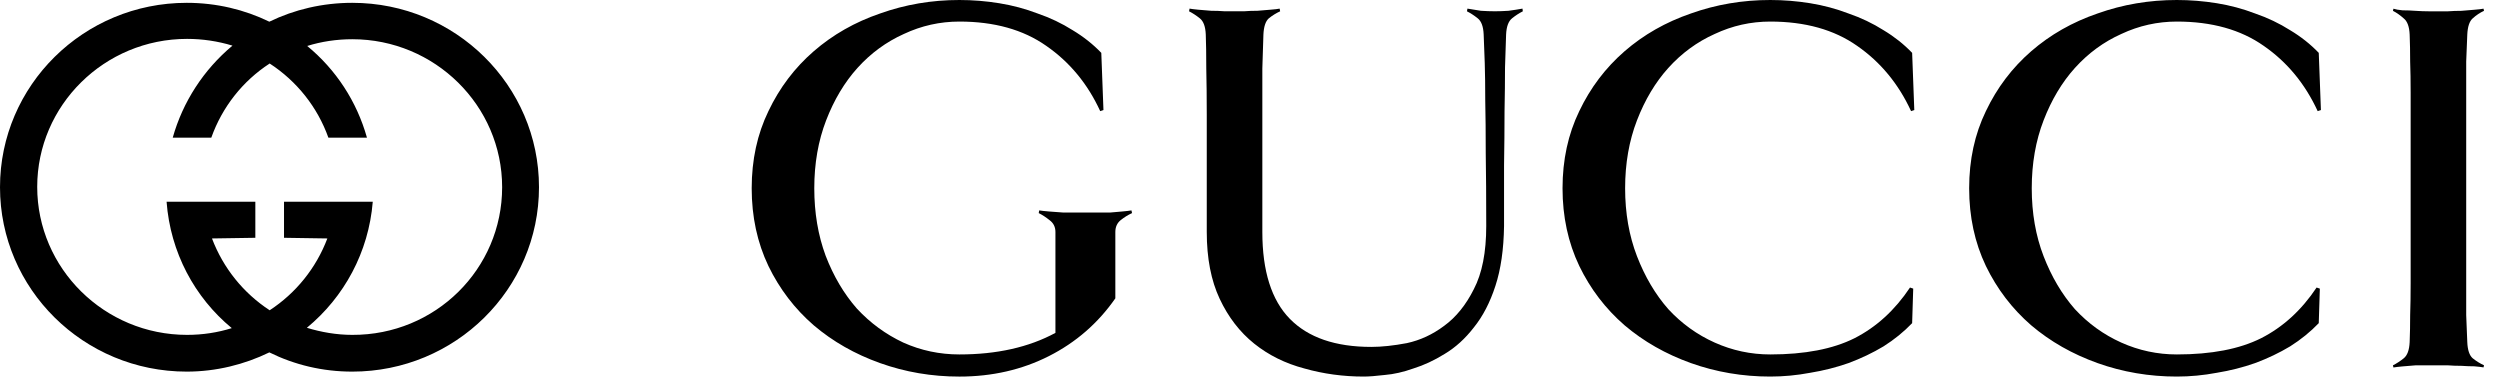
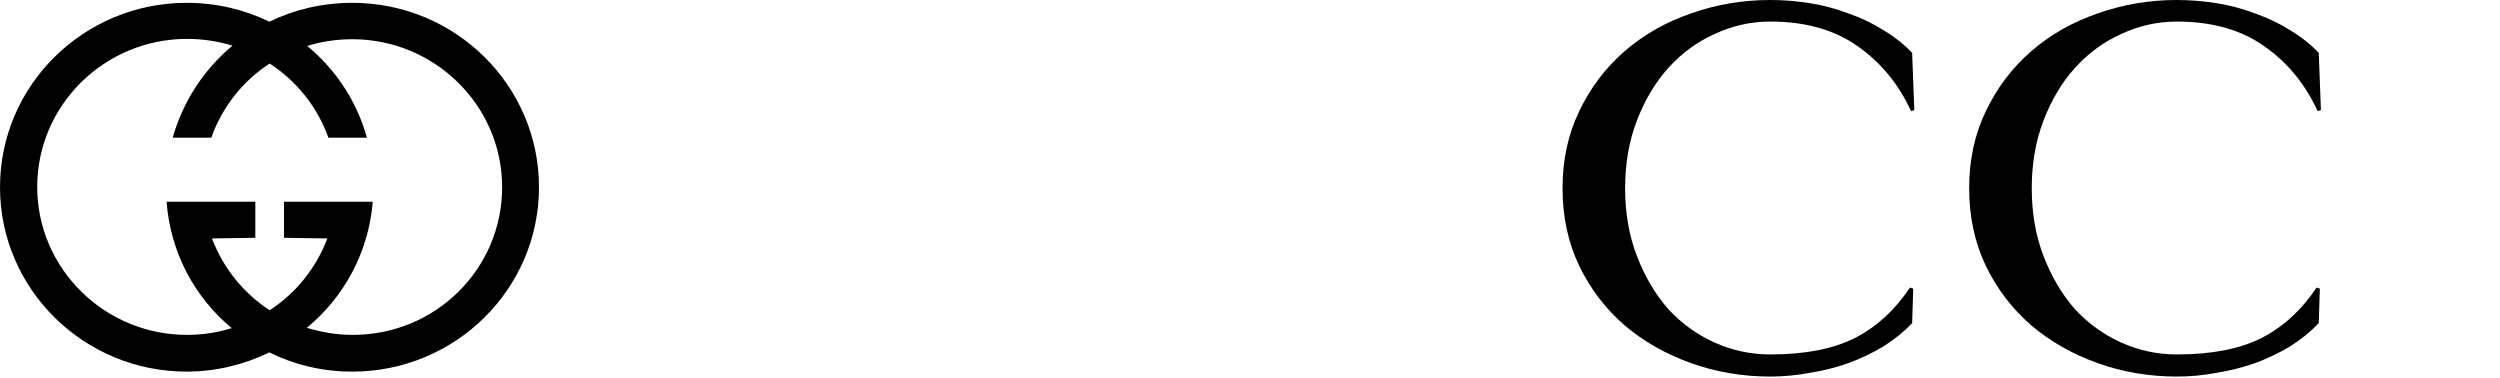
<svg xmlns="http://www.w3.org/2000/svg" width="139" height="21" viewBox="0 0 139 21" fill="none">
  <path fill-rule="evenodd" clip-rule="evenodd" d="M29.968 10.409C29.968 16.07 25.319 20.662 19.587 20.662C17.936 20.662 16.379 20.287 14.975 19.593C13.589 20.268 12.014 20.662 10.382 20.662C4.65 20.662 0 16.07 0 10.409C0 4.749 4.65 0.157 10.382 0.157C12.033 0.157 13.589 0.532 14.975 1.206C16.36 0.532 17.936 0.157 19.587 0.157C25.319 0.157 29.968 4.749 29.968 10.409ZM27.919 10.409C27.919 5.874 24.18 2.181 19.587 2.181C18.714 2.181 17.86 2.312 17.081 2.556C18.676 3.868 19.834 5.63 20.403 7.654H18.258C17.656 5.964 16.509 4.516 14.994 3.531C13.494 4.505 12.355 5.949 11.748 7.654H9.604C10.165 5.658 11.323 3.875 12.925 2.537C12.107 2.288 11.256 2.162 10.401 2.162C5.808 2.162 2.069 5.855 2.069 10.39C2.069 14.926 5.808 18.619 10.401 18.619C11.274 18.619 12.109 18.488 12.887 18.244C10.818 16.538 9.471 14.027 9.262 11.215H14.197V13.221L11.786 13.258C12.413 14.908 13.532 16.295 14.994 17.251C16.455 16.295 17.575 14.908 18.201 13.258L15.791 13.221V11.215H20.726C20.498 14.027 19.131 16.52 17.062 18.225C17.86 18.469 18.714 18.619 19.587 18.619C24.199 18.637 27.919 14.964 27.919 10.409Z" fill="black" />
  <path d="M129.043 6.119L128.863 6.179C128.163 4.659 127.163 3.449 125.863 2.549C124.583 1.649 122.974 1.199 121.034 1.199C119.954 1.199 118.924 1.429 117.944 1.889C116.964 2.329 116.104 2.959 115.364 3.779C114.644 4.579 114.064 5.549 113.625 6.689C113.185 7.828 112.965 9.088 112.965 10.468C112.965 11.848 113.185 13.108 113.625 14.248C114.065 15.387 114.645 16.367 115.364 17.188C116.104 17.987 116.964 18.607 117.943 19.047C118.924 19.487 119.954 19.707 121.034 19.707C122.954 19.707 124.513 19.407 125.713 18.807C126.933 18.187 127.963 17.247 128.803 15.987L128.983 16.047L128.923 17.967C128.463 18.447 127.933 18.877 127.333 19.257C126.734 19.617 126.084 19.927 125.383 20.188C124.704 20.427 123.994 20.607 123.254 20.727C122.514 20.867 121.774 20.937 121.034 20.937C119.494 20.937 118.024 20.687 116.625 20.188C115.225 19.687 113.995 18.987 112.935 18.087C111.875 17.167 111.035 16.067 110.415 14.788C109.795 13.488 109.485 12.048 109.485 10.468C109.485 8.888 109.795 7.458 110.416 6.178C111.035 4.878 111.875 3.769 112.935 2.849C113.995 1.929 115.225 1.229 116.625 0.749C118.024 0.25 119.494 -0 121.033 -0C121.773 -0 122.514 0.06 123.254 0.179C123.994 0.299 124.704 0.489 125.383 0.749C126.083 0.989 126.733 1.3 127.333 1.68C127.933 2.039 128.463 2.459 128.923 2.939L129.043 6.119Z" fill="black" />
-   <path d="M62.942 11.848C62.722 11.948 62.512 12.078 62.312 12.238C62.112 12.398 62.013 12.618 62.013 12.898V16.588C61.052 17.968 59.822 19.038 58.322 19.798C56.822 20.558 55.163 20.938 53.343 20.938C51.803 20.938 50.333 20.688 48.933 20.188C47.533 19.688 46.304 18.988 45.244 18.087C44.184 17.167 43.344 16.068 42.724 14.789C42.104 13.488 41.794 12.048 41.794 10.468C41.794 8.889 42.104 7.459 42.725 6.179C43.344 4.879 44.184 3.769 45.244 2.849C46.304 1.929 47.533 1.229 48.933 0.75C50.333 0.25 51.803 -0 53.343 -0C54.083 -0 54.823 0.06 55.562 0.18C56.303 0.3 57.012 0.49 57.692 0.75C58.392 0.99 59.042 1.3 59.642 1.68C60.242 2.04 60.772 2.46 61.232 2.939L61.352 6.119L61.172 6.179C60.473 4.659 59.473 3.45 58.173 2.55C56.892 1.649 55.283 1.199 53.343 1.199C52.263 1.199 51.233 1.429 50.253 1.889C49.274 2.33 48.414 2.959 47.674 3.779C46.954 4.579 46.374 5.549 45.934 6.689C45.494 7.829 45.274 9.089 45.274 10.468C45.274 11.828 45.484 13.078 45.905 14.217C46.344 15.358 46.924 16.338 47.644 17.158C48.384 17.957 49.244 18.587 50.223 19.047C51.203 19.487 52.243 19.707 53.343 19.707C55.423 19.707 57.203 19.308 58.682 18.508V12.898C58.682 12.618 58.572 12.398 58.352 12.238C58.153 12.078 57.953 11.948 57.753 11.848L57.78 11.698C57.88 11.716 58.06 11.736 58.32 11.758C58.581 11.776 58.85 11.796 59.13 11.818H61.71C61.95 11.799 62.18 11.779 62.4 11.758C62.62 11.739 62.789 11.719 62.909 11.698L62.942 11.848Z" fill="black" />
-   <path d="M84.669 0.629C84.469 0.729 84.269 0.859 84.07 1.019C83.869 1.179 83.759 1.479 83.739 1.919C83.721 2.399 83.701 3.009 83.679 3.749C83.679 4.469 83.67 5.289 83.652 6.21C83.652 7.129 83.643 8.129 83.625 9.209V12.568C83.606 13.868 83.446 14.978 83.144 15.898C82.845 16.818 82.445 17.588 81.945 18.207C81.465 18.828 80.925 19.318 80.325 19.677C79.745 20.037 79.165 20.307 78.585 20.487C78.025 20.687 77.495 20.807 76.995 20.848C76.495 20.907 76.105 20.937 75.825 20.937C74.685 20.937 73.585 20.788 72.525 20.488C71.465 20.208 70.536 19.748 69.736 19.108C68.936 18.467 68.296 17.637 67.816 16.618C67.336 15.598 67.096 14.358 67.096 12.898V9.508V6.389C67.096 5.429 67.087 4.569 67.069 3.81C67.069 3.029 67.059 2.399 67.041 1.919C67.023 1.479 66.913 1.18 66.711 1.02C66.512 0.86 66.312 0.73 66.112 0.629L66.139 0.479C66.239 0.498 66.399 0.518 66.62 0.539C66.86 0.558 67.099 0.578 67.339 0.599C67.599 0.599 67.849 0.608 68.088 0.627H69.169C69.409 0.608 69.659 0.599 69.919 0.599C70.179 0.581 70.419 0.561 70.639 0.539C70.879 0.521 71.048 0.501 71.148 0.479L71.176 0.629C70.956 0.729 70.746 0.859 70.546 1.019C70.366 1.179 70.266 1.479 70.246 1.919C70.228 2.399 70.208 3.029 70.186 3.809V12.898C70.186 15.078 70.696 16.688 71.716 17.728C72.736 18.768 74.246 19.288 76.245 19.288C76.825 19.288 77.485 19.217 78.225 19.077C78.965 18.917 79.655 18.597 80.295 18.117C80.955 17.637 81.505 16.957 81.945 16.078C82.405 15.198 82.635 14.028 82.635 12.568C82.635 10.988 82.626 9.639 82.607 8.519C82.607 7.379 82.598 6.409 82.58 5.609C82.58 4.788 82.57 4.089 82.552 3.509C82.534 2.929 82.514 2.399 82.492 1.919C82.474 1.479 82.364 1.179 82.162 1.019C81.963 0.86 81.763 0.73 81.563 0.629L81.59 0.479C81.81 0.519 82.06 0.559 82.34 0.6C82.62 0.618 82.88 0.627 83.121 0.627C83.34 0.627 83.59 0.618 83.87 0.6C84.17 0.56 84.43 0.52 84.65 0.479L84.669 0.629Z" fill="black" />
  <path d="M106.435 6.119L106.256 6.179C105.555 4.659 104.555 3.449 103.256 2.549C101.976 1.649 100.366 1.199 98.426 1.199C97.347 1.199 96.317 1.429 95.337 1.889C94.357 2.329 93.497 2.959 92.757 3.779C92.037 4.579 91.457 5.549 91.017 6.689C90.577 7.828 90.357 9.088 90.357 10.468C90.357 11.848 90.577 13.108 91.017 14.248C91.457 15.387 92.037 16.367 92.757 17.188C93.497 17.987 94.356 18.607 95.336 19.047C96.317 19.487 97.347 19.707 98.426 19.707C100.346 19.707 101.906 19.407 103.106 18.807C104.325 18.187 105.355 17.247 106.196 15.987L106.375 16.047L106.315 17.967C105.855 18.447 105.325 18.877 104.726 19.257C104.126 19.617 103.476 19.927 102.776 20.188C102.096 20.427 101.386 20.607 100.647 20.727C99.906 20.867 99.166 20.937 98.427 20.937C96.886 20.937 95.416 20.687 94.016 20.188C92.617 19.687 91.387 18.987 90.327 18.087C89.267 17.167 88.427 16.067 87.808 14.788C87.187 13.488 86.877 12.048 86.877 10.468C86.877 8.888 87.187 7.458 87.808 6.178C88.428 4.878 89.268 3.769 90.327 2.849C91.387 1.929 92.617 1.229 94.016 0.749C95.417 0.25 96.887 -0 98.427 -0C99.166 -0 99.906 0.06 100.646 0.179C101.386 0.299 102.096 0.489 102.775 0.749C103.476 0.989 104.126 1.3 104.726 1.68C105.325 2.039 105.855 2.459 106.315 2.939L106.435 6.119Z" fill="black" />
-   <path d="M138.084 20.427C137.984 20.409 137.814 20.389 137.574 20.367C137.354 20.367 137.114 20.358 136.854 20.34C136.594 20.34 136.344 20.331 136.104 20.313H134.305C134.065 20.331 133.825 20.351 133.584 20.372C133.365 20.391 133.195 20.411 133.075 20.432L133.047 20.312C133.247 20.212 133.447 20.082 133.647 19.922C133.847 19.762 133.957 19.462 133.977 19.022C133.996 18.542 134.005 18.042 134.005 17.522C134.023 17.002 134.032 16.412 134.032 15.752V13.502V10.473V7.443V5.164C134.032 4.504 134.023 3.923 134.005 3.423C134.005 2.903 133.996 2.404 133.977 1.924C133.959 1.484 133.849 1.184 133.648 1.024C133.448 0.844 133.248 0.704 133.048 0.604L133.075 0.484C133.195 0.524 133.365 0.554 133.584 0.574C133.825 0.574 134.065 0.583 134.304 0.602C134.565 0.62 134.815 0.629 135.054 0.629H136.104C136.344 0.611 136.594 0.602 136.853 0.602C137.114 0.583 137.354 0.563 137.574 0.542C137.814 0.523 137.984 0.503 138.084 0.482L138.111 0.602C137.891 0.702 137.681 0.842 137.481 1.022C137.301 1.182 137.201 1.482 137.181 1.921C137.163 2.402 137.143 2.902 137.121 3.422V17.52C137.14 18.04 137.16 18.54 137.181 19.02C137.199 19.46 137.299 19.76 137.481 19.919C137.681 20.079 137.891 20.209 138.111 20.31L138.084 20.427Z" fill="black" />
</svg>